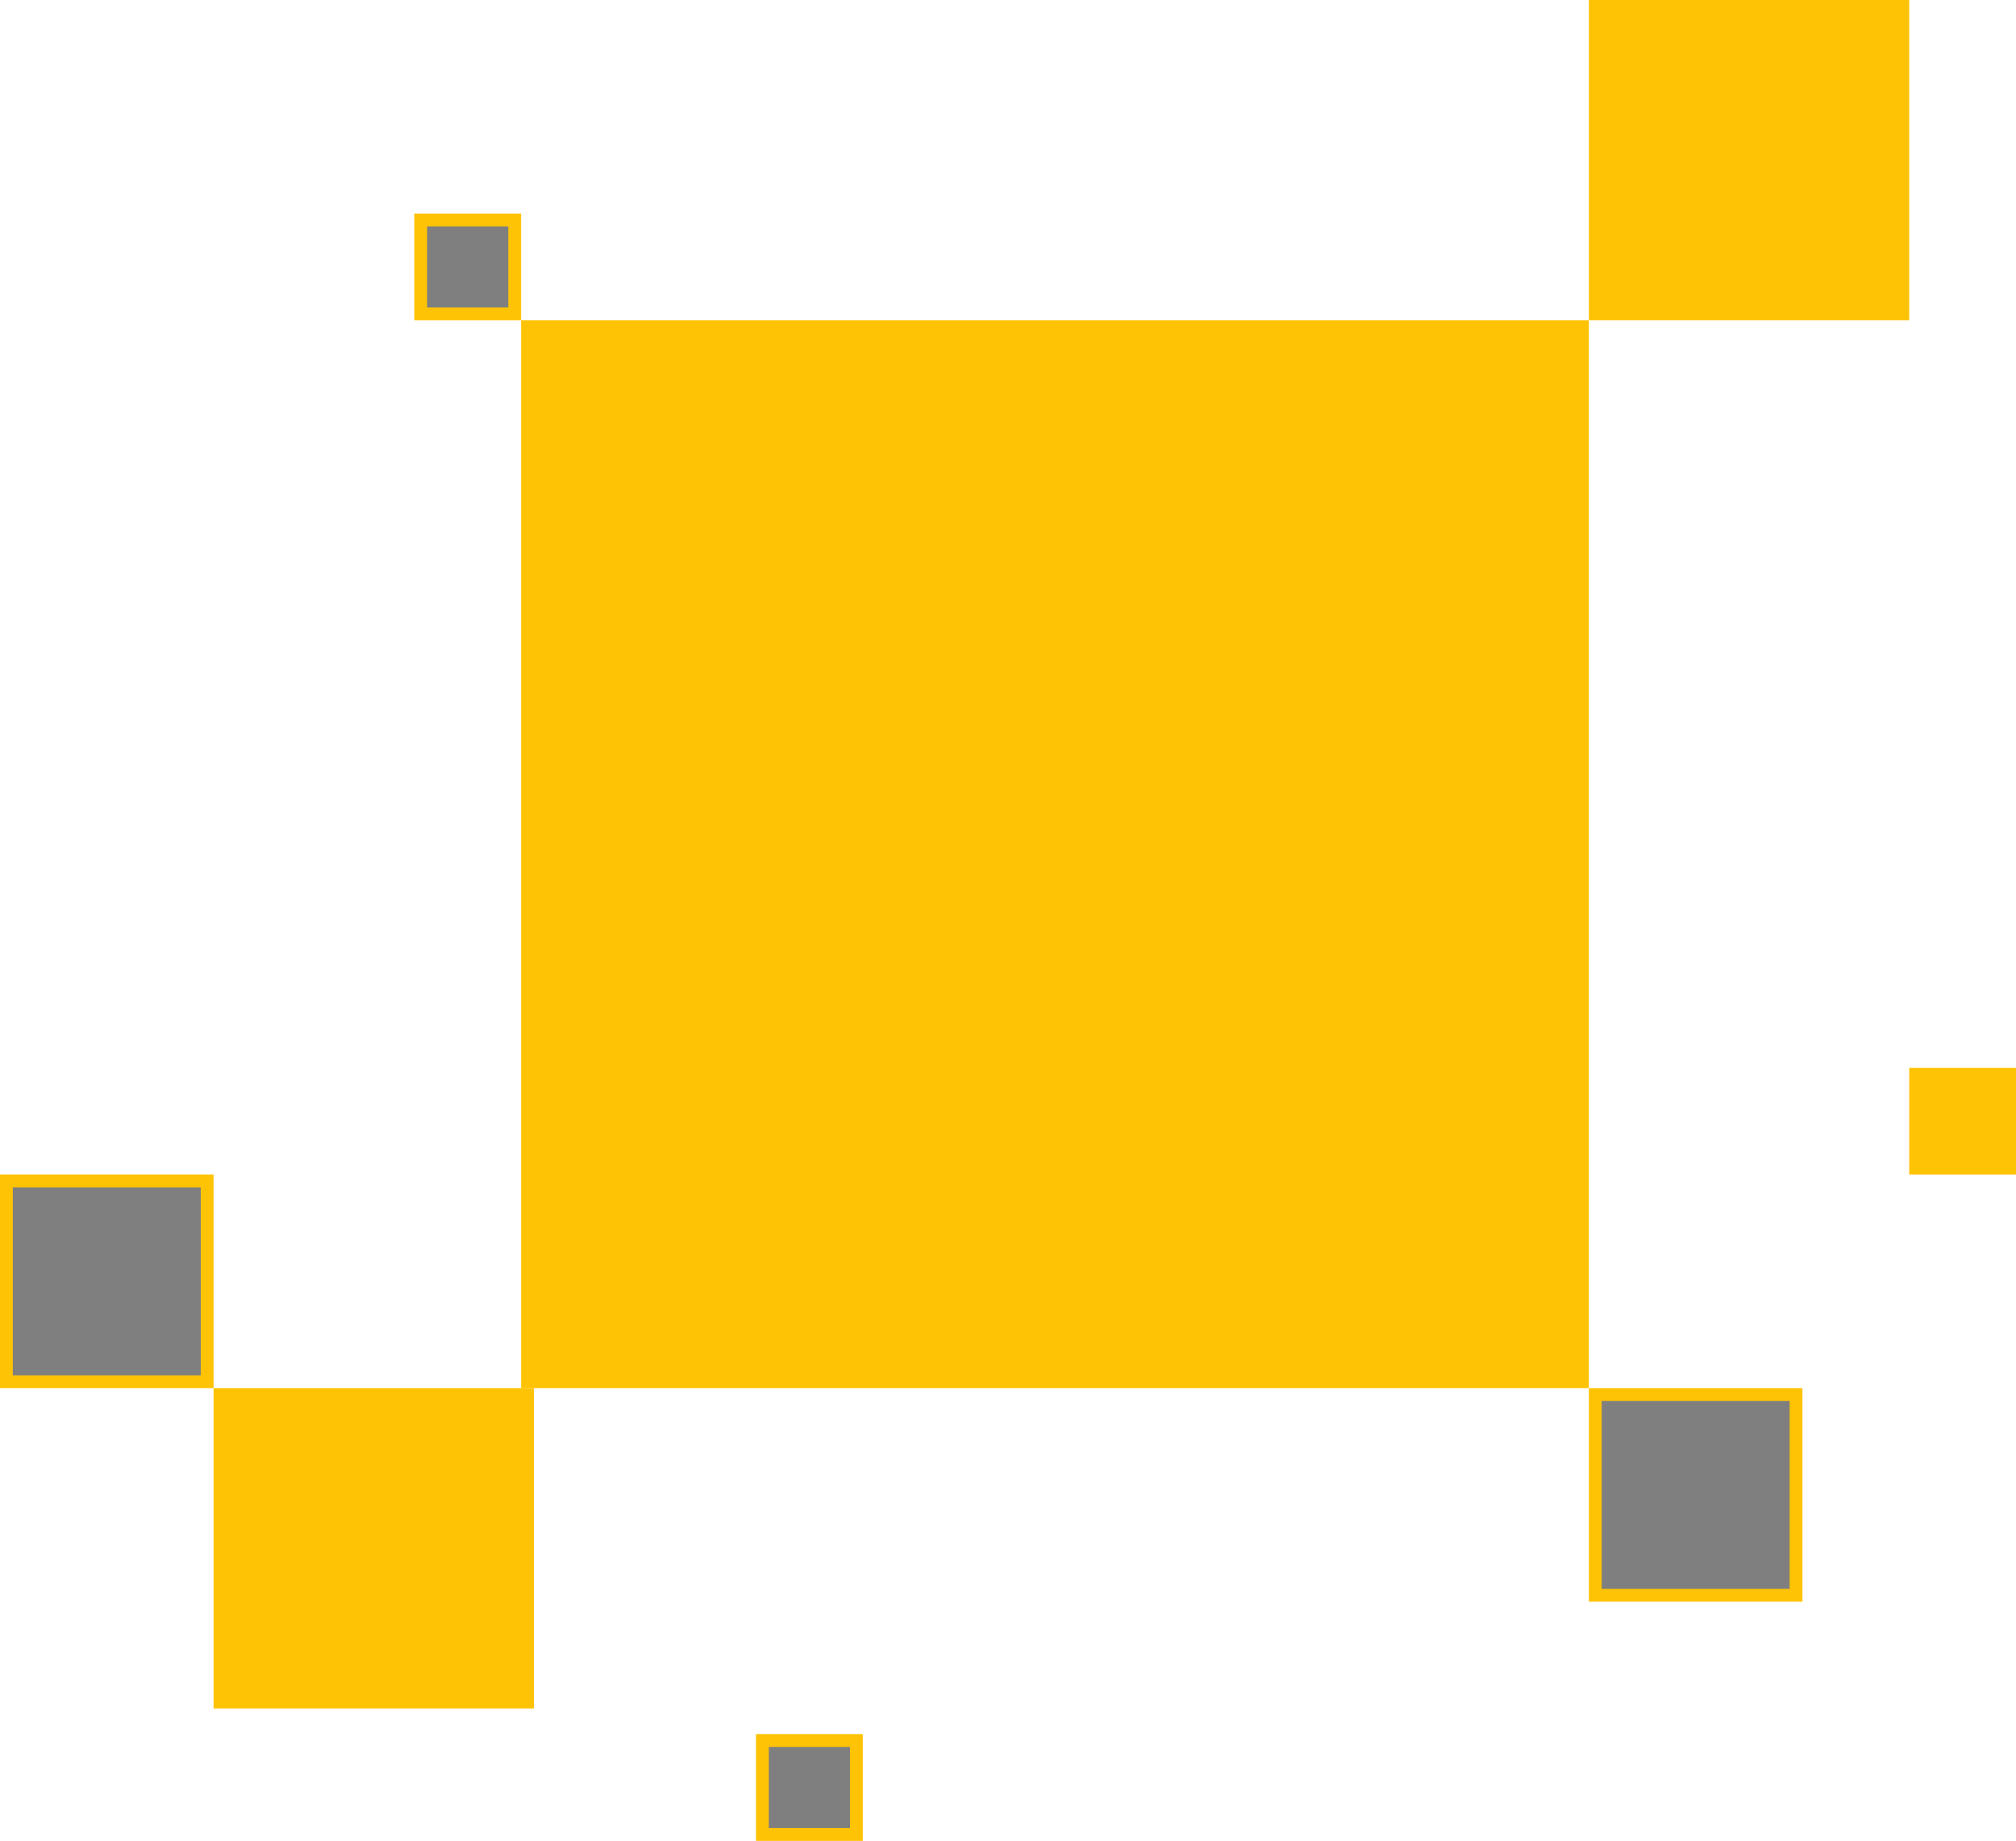
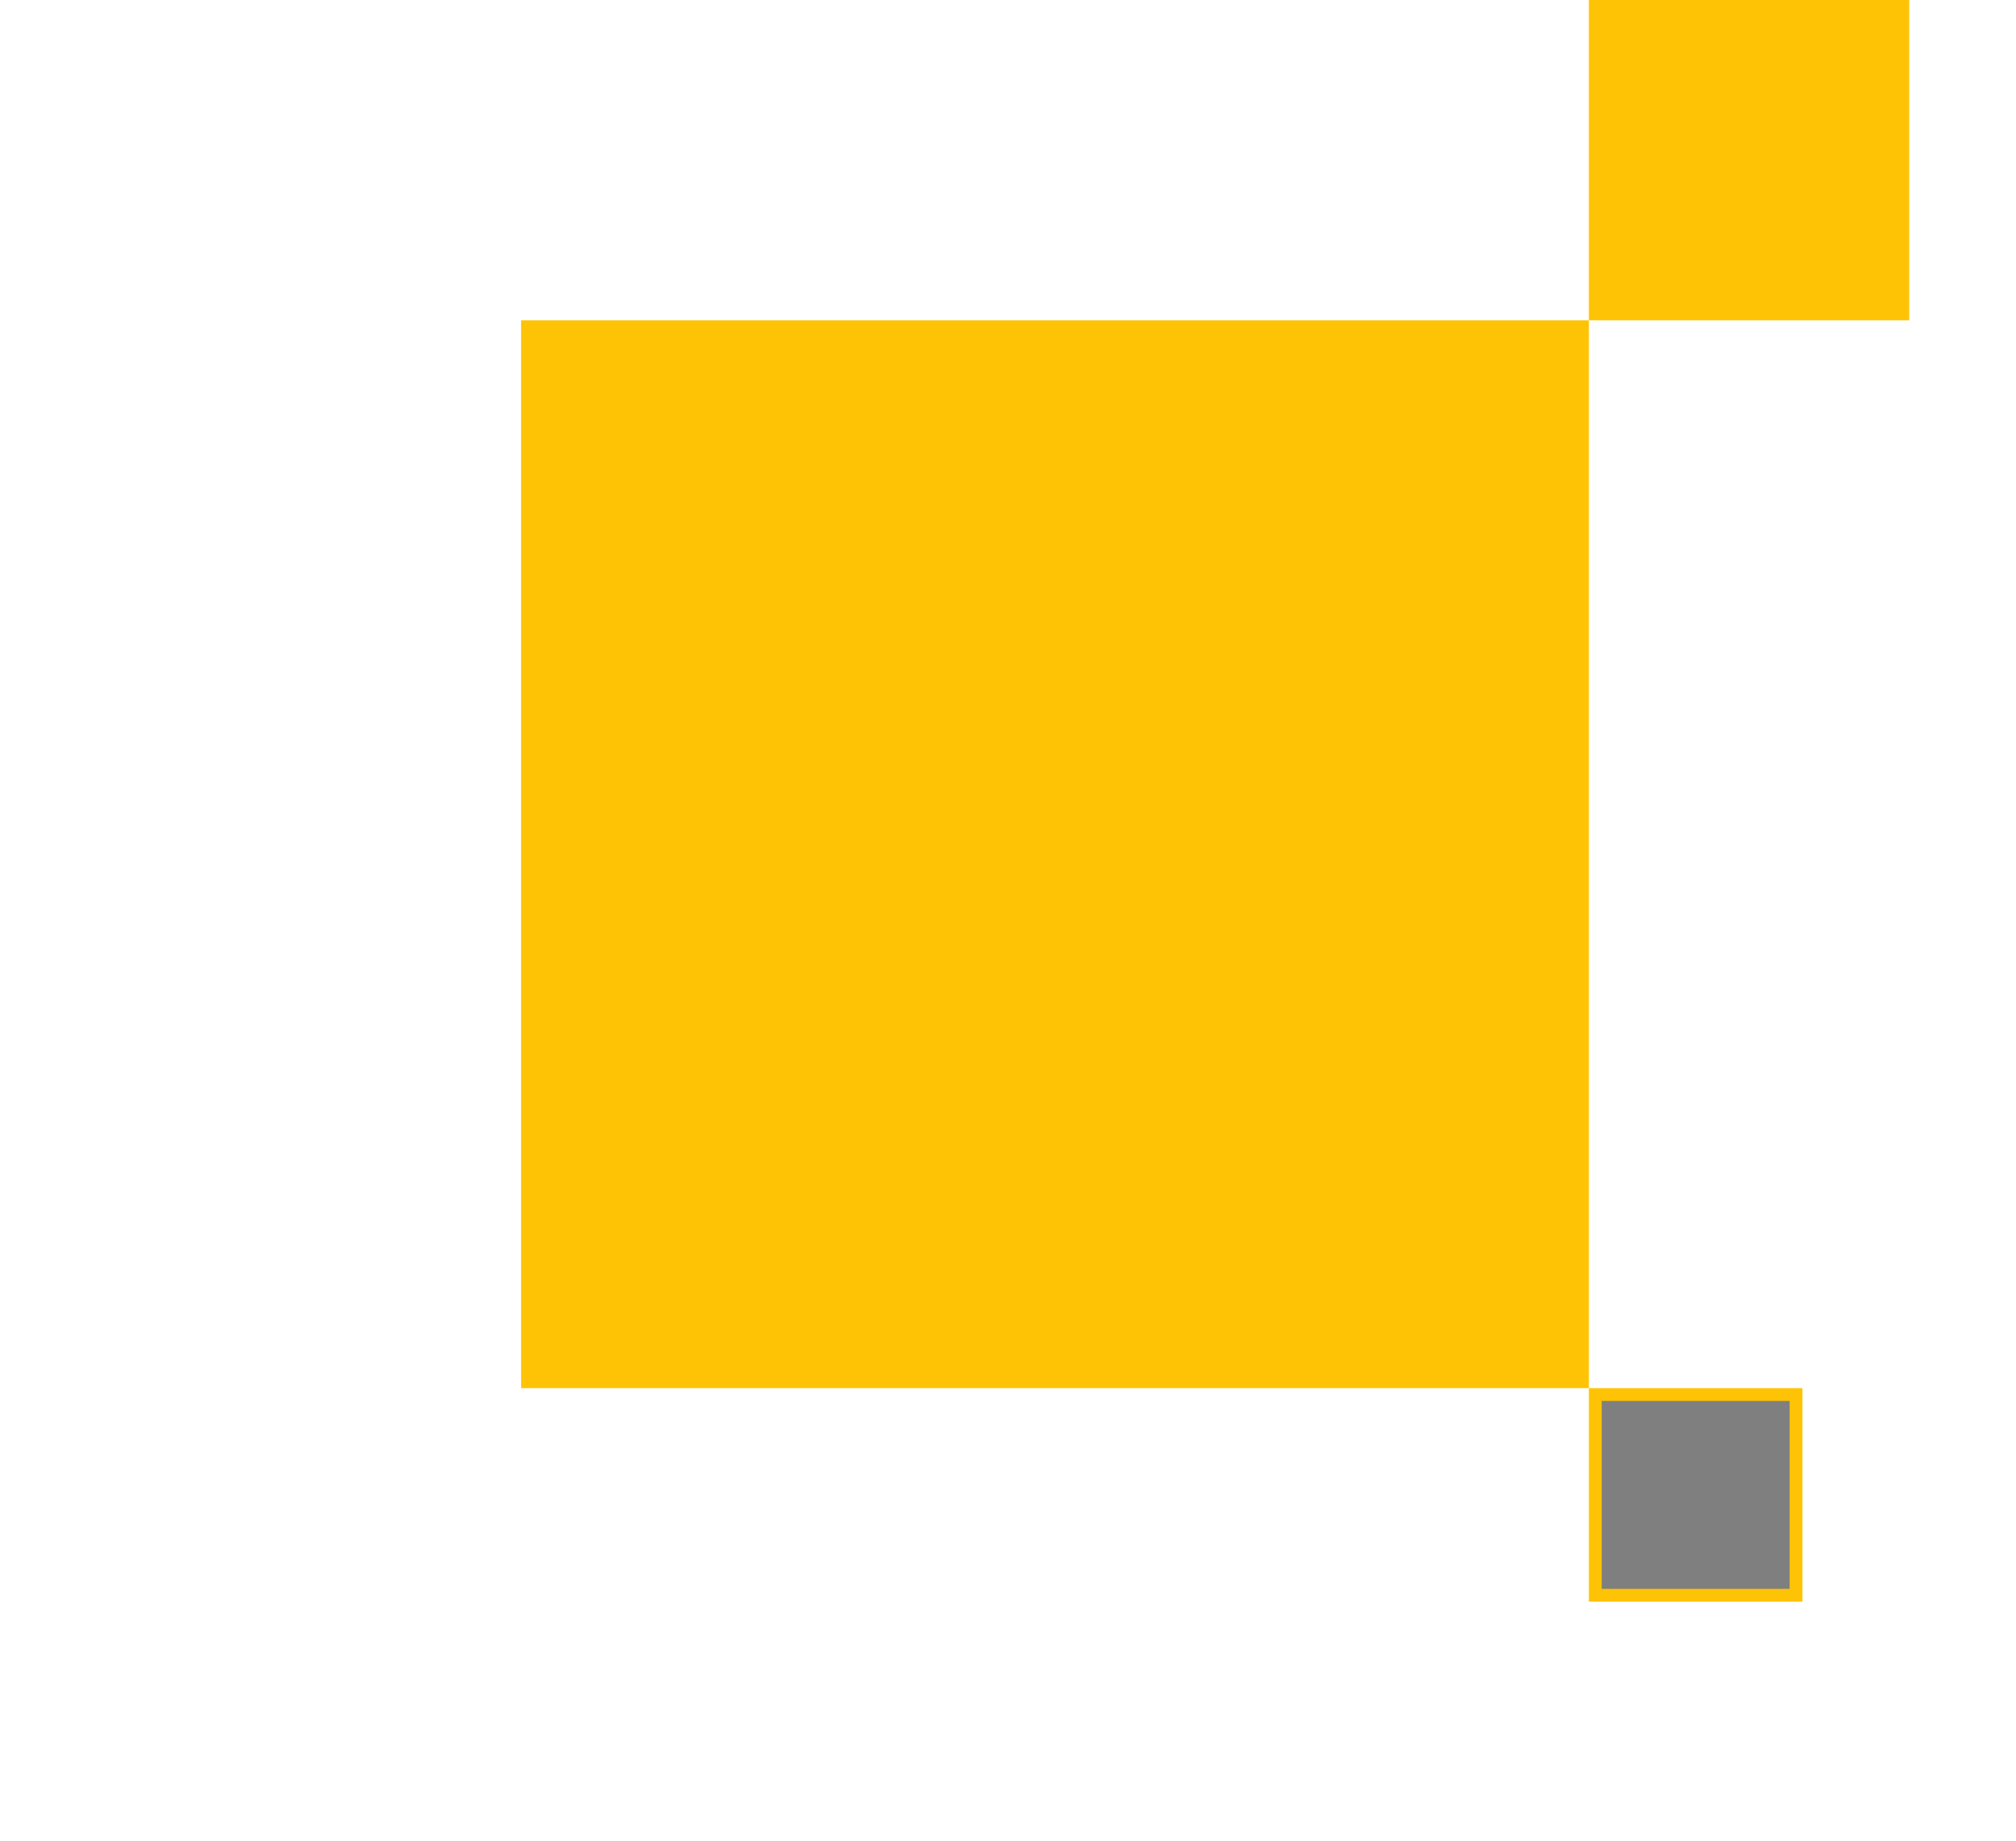
<svg xmlns="http://www.w3.org/2000/svg" width="472" height="431" viewBox="0 0 472 431" fill="none">
-   <rect width="75" height="75" transform="matrix(1 1.74846e-07 1.74846e-07 -1 50 400)" fill="#FEC304" />
  <rect width="75" height="75" transform="matrix(1 1.74846e-07 1.74846e-07 -1 372 75)" fill="#FEC304" />
-   <rect x="1.5" y="-1.5" width="47" height="47" transform="matrix(1 1.74846e-07 1.74846e-07 -1 2.62268e-07 322)" fill="black" fill-opacity="0.5" stroke="#FEC304" stroke-width="3" />
  <rect x="1.5" y="-1.5" width="47" height="47" transform="matrix(1 1.74846e-07 1.74846e-07 -1 372 372)" fill="black" fill-opacity="0.5" stroke="#FEC304" stroke-width="3" />
-   <rect x="1.5" y="-1.5" width="22" height="22" transform="matrix(1 1.74846e-07 1.74846e-07 -1 97 72)" fill="black" fill-opacity="0.5" stroke="#FEC304" stroke-width="3" />
-   <rect x="1.5" y="-1.5" width="22" height="22" transform="matrix(1 1.74846e-07 1.74846e-07 -1 177 428)" fill="black" fill-opacity="0.5" stroke="#FEC304" stroke-width="3" />
-   <rect width="25" height="25" transform="matrix(1 1.74846e-07 1.74846e-07 -1 447 275)" fill="#FEC304" />
  <rect width="250" height="250" transform="matrix(1 1.74846e-07 1.74846e-07 -1 122 325)" fill="#FEC304" />
</svg>